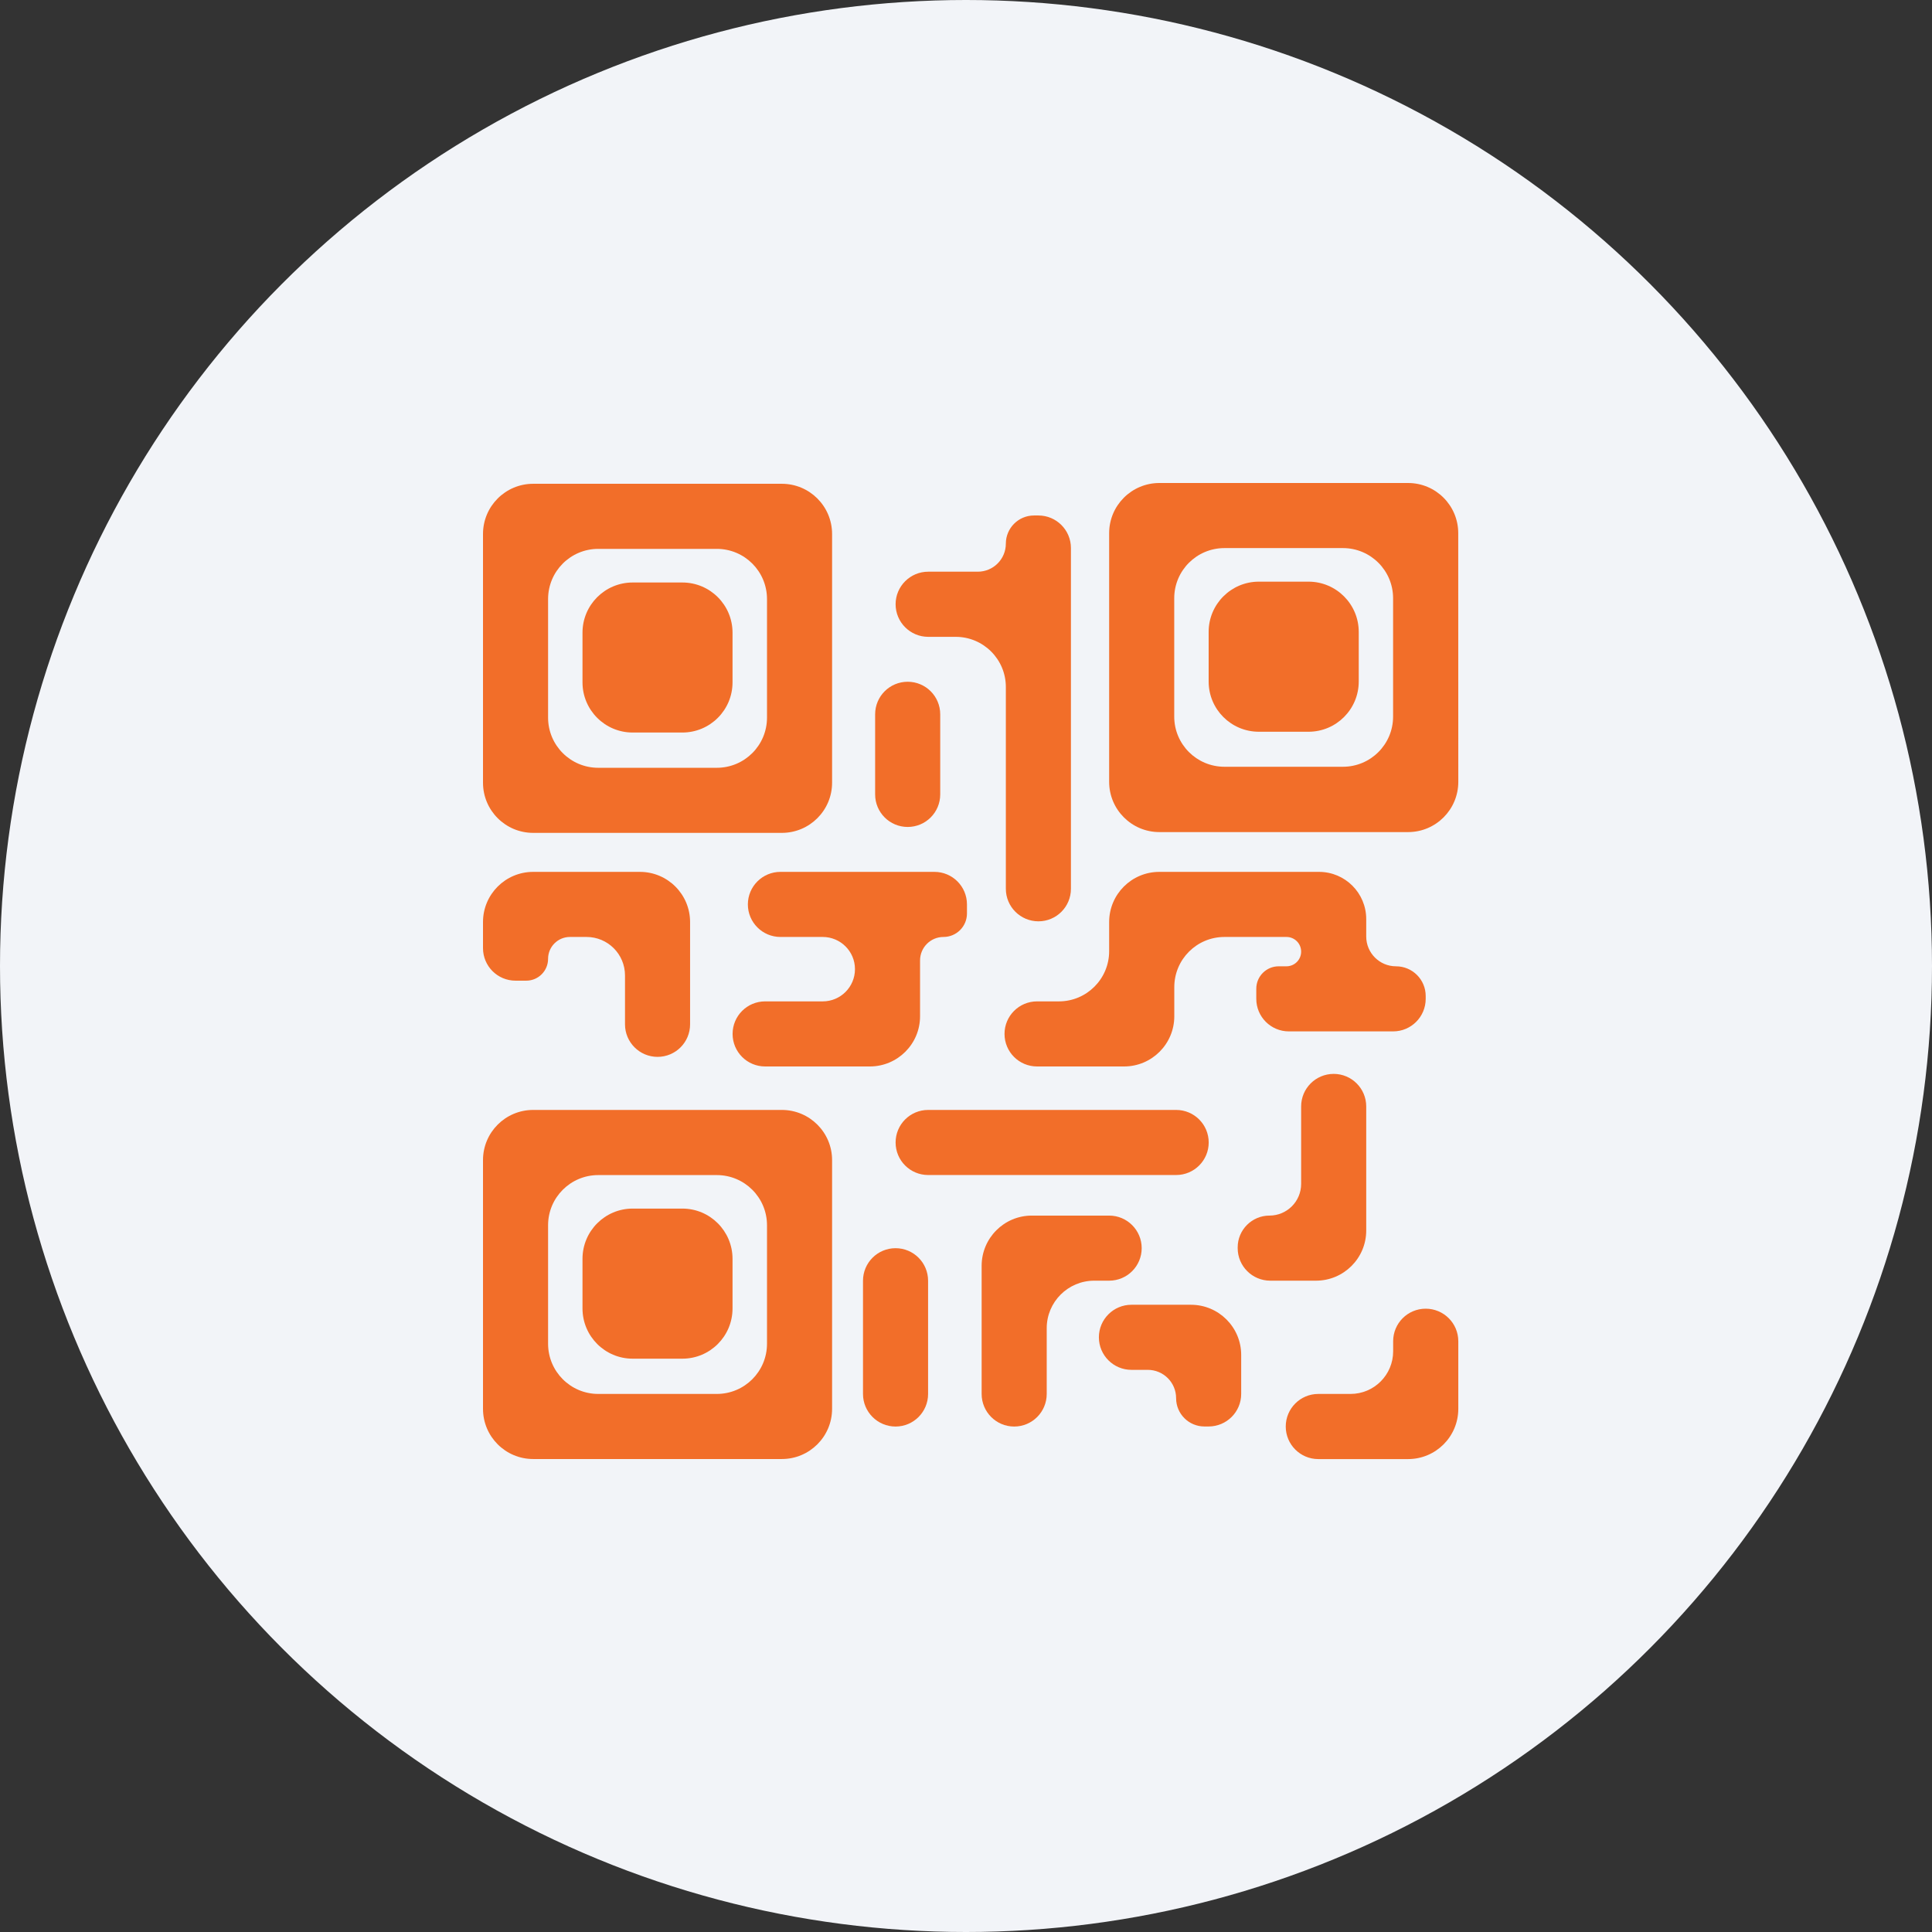
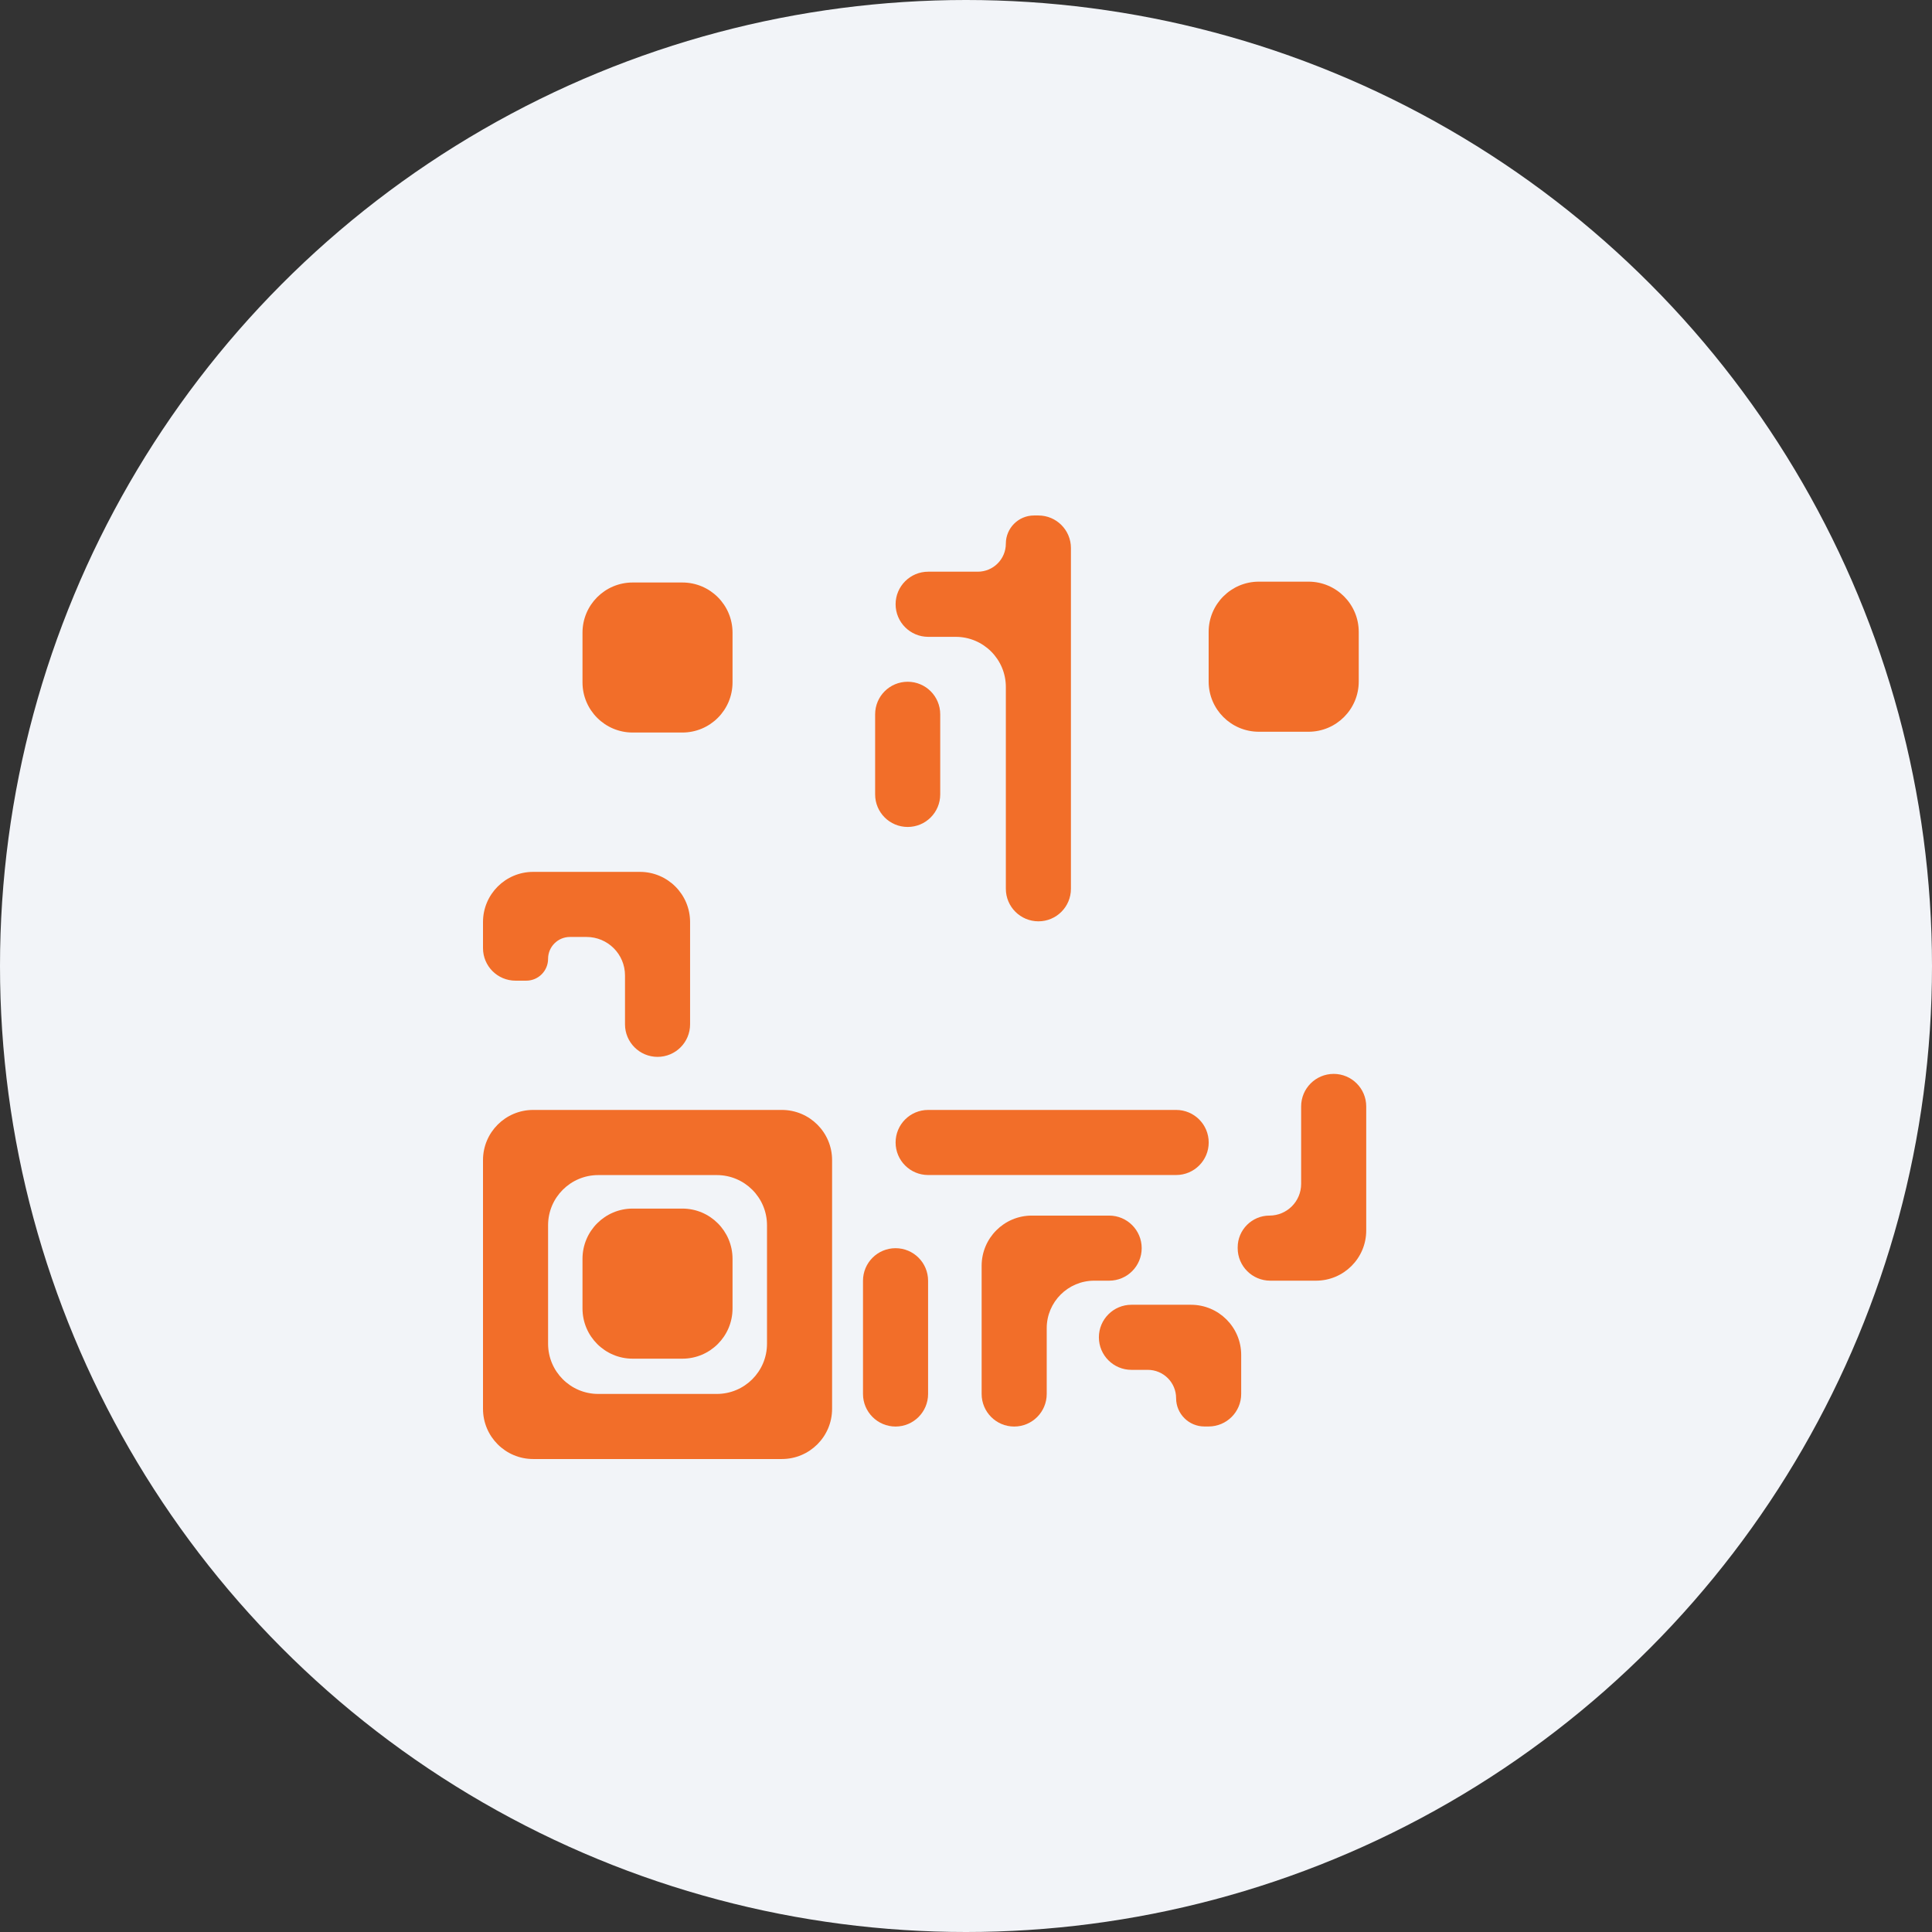
<svg xmlns="http://www.w3.org/2000/svg" width="32" height="32" viewBox="0 0 32 32" fill="none">
  <rect x="0" y="0" width="32" height="32" fill="#333333" stroke="none" />
  <circle cx="16" cy="16" r="16" fill="#F2F4F8" />
-   <path d="M13.782 8.845C13.782 8.385 13.409 8.013 12.95 8.013H8.831C8.372 8.013 8 8.385 8 8.845V12.964C8 13.423 8.372 13.795 8.831 13.795H12.95C13.409 13.795 13.782 13.423 13.782 12.964V8.845ZM12.704 11.886C12.704 12.345 12.332 12.717 11.872 12.717H9.909C9.45 12.717 9.078 12.345 9.078 11.886V9.923C9.078 9.463 9.45 9.091 9.909 9.091H11.872C12.332 9.091 12.704 9.463 12.704 9.923V11.886Z" fill="#F26E29" />
  <path d="M11.302 9.648H10.479C10.02 9.648 9.648 10.02 9.648 10.479V11.302C9.648 11.761 10.02 12.133 10.479 12.133H11.302C11.761 12.133 12.133 11.761 12.133 11.302V10.479C12.133 10.02 11.761 9.648 11.302 9.648Z" fill="#F26E29" />
  <path d="M8 23.334C8 23.794 8.372 24.166 8.831 24.166H12.95C13.409 24.166 13.782 23.794 13.782 23.334V19.215C13.782 18.756 13.409 18.384 12.95 18.384H8.831C8.372 18.384 8 18.756 8 19.215V23.334ZM9.078 20.294C9.078 19.835 9.45 19.463 9.909 19.463H11.872C12.332 19.463 12.704 19.835 12.704 20.294V22.256C12.704 22.716 12.332 23.088 11.872 23.088H9.909C9.45 23.088 9.078 22.716 9.078 22.256V20.294Z" fill="#F26E29" />
  <path d="M11.302 20.018H10.479C10.02 20.018 9.648 20.391 9.648 20.85V21.672C9.648 22.132 10.02 22.504 10.479 22.504H11.302C11.761 22.504 12.133 22.132 12.133 21.672V20.85C12.133 20.391 11.761 20.018 11.302 20.018Z" fill="#F26E29" />
-   <path d="M24.153 8.831C24.153 8.372 23.781 8 23.322 8H19.203C18.744 8 18.371 8.372 18.371 8.831V12.95C18.371 13.409 18.744 13.782 19.203 13.782H23.322C23.782 13.782 24.154 13.409 24.154 12.95L24.153 8.831ZM23.074 11.869C23.074 12.328 22.702 12.7 22.243 12.7H20.281C19.821 12.7 19.449 12.328 19.449 11.869V9.909C19.449 9.45 19.821 9.078 20.281 9.078H22.243C22.702 9.078 23.074 9.45 23.074 9.909V11.869Z" fill="#F26E29" />
  <path d="M21.673 9.634H20.851C20.391 9.634 20.019 10.007 20.019 10.466V11.288C20.019 11.748 20.391 12.12 20.851 12.12H21.673C22.132 12.12 22.505 11.748 22.505 11.288V10.466C22.505 10.007 22.132 9.634 21.673 9.634Z" fill="#F26E29" />
  <path d="M19.481 18.384H15.373C15.075 18.384 14.834 18.625 14.834 18.923C14.834 19.221 15.075 19.462 15.373 19.462H19.481C19.778 19.462 20.02 19.221 20.02 18.923C20.02 18.625 19.778 18.384 19.481 18.384Z" fill="#F26E29" />
  <path d="M16.66 9.004C16.66 9.261 16.452 9.469 16.195 9.469H15.374C15.076 9.469 14.834 9.711 14.834 10.008V10.008C14.834 10.306 15.076 10.548 15.374 10.548H15.829C16.288 10.548 16.66 10.92 16.66 11.379V14.721C16.66 15.019 16.902 15.26 17.2 15.26V15.26C17.497 15.26 17.738 15.019 17.738 14.721V9.077C17.738 8.78 17.497 8.538 17.2 8.538H17.126C16.869 8.538 16.66 8.747 16.66 9.004V9.004Z" fill="#F26E29" />
-   <path d="M15.239 15.908C15.239 15.693 15.413 15.519 15.627 15.519V15.519C15.842 15.519 16.016 15.345 16.016 15.13V14.98C16.016 14.682 15.775 14.441 15.477 14.441H12.926C12.629 14.441 12.387 14.682 12.387 14.98V14.98C12.387 15.277 12.629 15.519 12.926 15.519H13.627C13.922 15.519 14.161 15.758 14.161 16.052V16.052C14.161 16.347 13.922 16.586 13.627 16.586H12.673C12.375 16.586 12.134 16.827 12.134 17.125V17.125C12.134 17.423 12.375 17.664 12.673 17.664H14.407C14.866 17.664 15.239 17.292 15.239 16.833V15.908Z" fill="#F26E29" />
  <path d="M15.573 13.158V11.831C15.573 11.533 15.332 11.292 15.034 11.292C14.736 11.292 14.495 11.533 14.495 11.831V13.158C14.495 13.456 14.736 13.697 15.034 13.697C15.332 13.697 15.573 13.456 15.573 13.158Z" fill="#F26E29" />
-   <path d="M19.202 14.441C18.743 14.441 18.371 14.813 18.371 15.272V15.755C18.371 16.214 17.998 16.586 17.539 16.586H17.177C16.879 16.586 16.638 16.827 16.638 17.125V17.125C16.638 17.423 16.879 17.664 17.177 17.664H18.618C19.077 17.664 19.45 17.292 19.45 16.833V16.35C19.45 15.891 19.822 15.519 20.281 15.519H21.308C21.442 15.519 21.551 15.627 21.551 15.762V15.762C21.551 15.896 21.442 16.005 21.308 16.005H21.18C20.974 16.005 20.808 16.171 20.808 16.377V16.544C20.808 16.841 21.049 17.083 21.347 17.083H23.075C23.373 17.083 23.614 16.841 23.614 16.544V16.497C23.614 16.225 23.394 16.005 23.122 16.005V16.005C22.85 16.005 22.629 15.784 22.629 15.512V15.223C22.629 14.791 22.279 14.441 21.847 14.441H19.202Z" fill="#F26E29" />
  <path d="M22.629 18.326C22.629 18.028 22.387 17.787 22.09 17.787V17.787C21.792 17.787 21.551 18.028 21.551 18.326V19.609C21.551 19.899 21.316 20.134 21.026 20.134V20.134C20.736 20.134 20.5 20.37 20.5 20.66V20.674C20.5 20.971 20.742 21.212 21.039 21.212H21.797C22.256 21.212 22.629 20.84 22.629 20.381V18.326Z" fill="#F26E29" />
  <path d="M17.337 21.999C17.337 21.564 17.69 21.212 18.124 21.212H18.371C18.669 21.212 18.91 20.971 18.91 20.673V20.673C18.91 20.376 18.669 20.134 18.371 20.134H17.09C16.631 20.134 16.259 20.507 16.259 20.966V23.088C16.259 23.386 16.5 23.628 16.798 23.628V23.628C17.096 23.628 17.337 23.386 17.337 23.088V21.999Z" fill="#F26E29" />
  <path d="M15.372 23.089V21.213C15.372 20.915 15.131 20.674 14.833 20.674C14.536 20.674 14.294 20.915 14.294 21.213V23.089C14.294 23.386 14.536 23.628 14.833 23.628C15.131 23.628 15.372 23.386 15.372 23.089Z" fill="#F26E29" />
  <path d="M20.018 23.627C20.316 23.627 20.558 23.386 20.558 23.088V22.442C20.558 21.983 20.185 21.611 19.726 21.611H18.74C18.443 21.611 18.201 21.852 18.201 22.15V22.15C18.201 22.448 18.443 22.689 18.74 22.689H19.01C19.27 22.689 19.48 22.899 19.48 23.158V23.158C19.48 23.417 19.69 23.627 19.949 23.627H20.018Z" fill="#F26E29" />
-   <path d="M24.154 22.215C24.154 21.917 23.912 21.676 23.614 21.676V21.676C23.316 21.676 23.075 21.917 23.075 22.215V22.382C23.075 22.772 22.759 23.088 22.369 23.088H21.835C21.537 23.088 21.296 23.33 21.296 23.628V23.628C21.296 23.925 21.537 24.167 21.835 24.167H23.322C23.781 24.167 24.154 23.795 24.154 23.335V22.215Z" fill="#F26E29" />
  <path d="M8 15.704C8 16.002 8.241 16.243 8.539 16.243H8.716C8.916 16.243 9.078 16.081 9.078 15.881V15.881C9.078 15.681 9.24 15.519 9.44 15.519H9.715C10.067 15.519 10.352 15.804 10.352 16.156V16.966C10.352 17.264 10.594 17.505 10.891 17.505V17.505C11.189 17.505 11.43 17.264 11.43 16.966V15.272C11.43 14.813 11.058 14.441 10.599 14.441H8.831C8.372 14.441 8 14.813 8 15.272V15.704Z" fill="#F26E29" />
</svg>